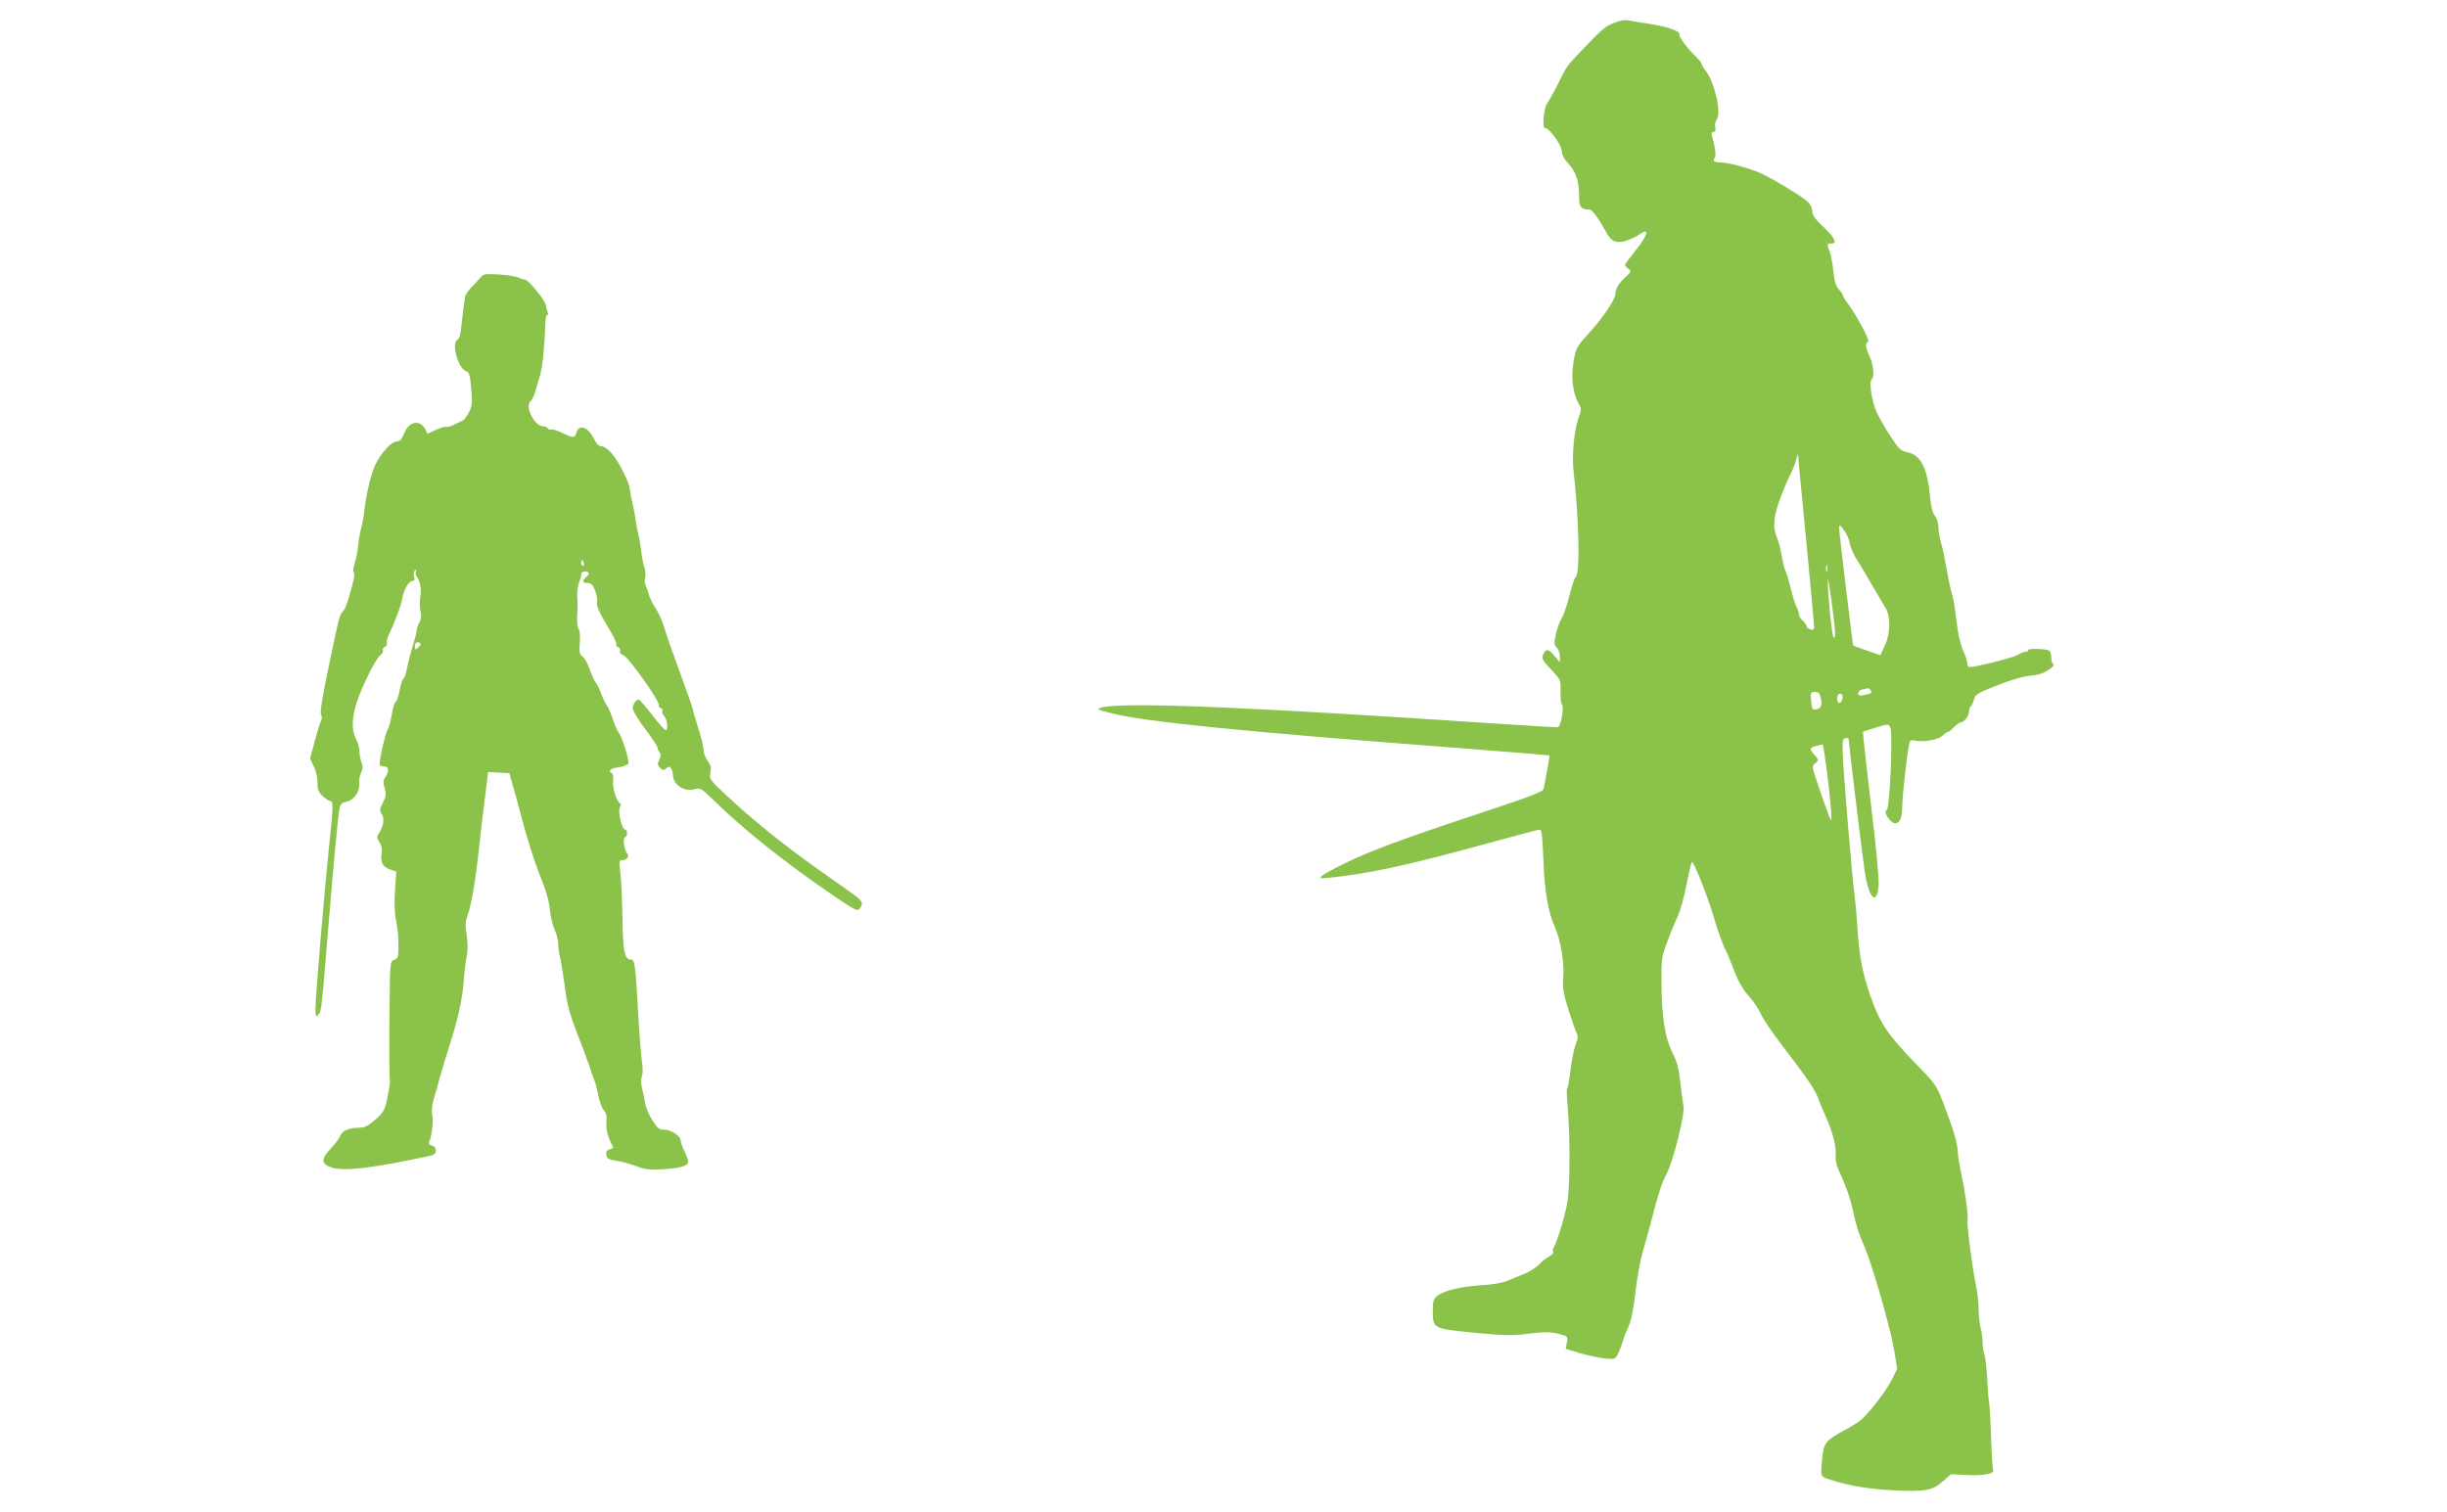
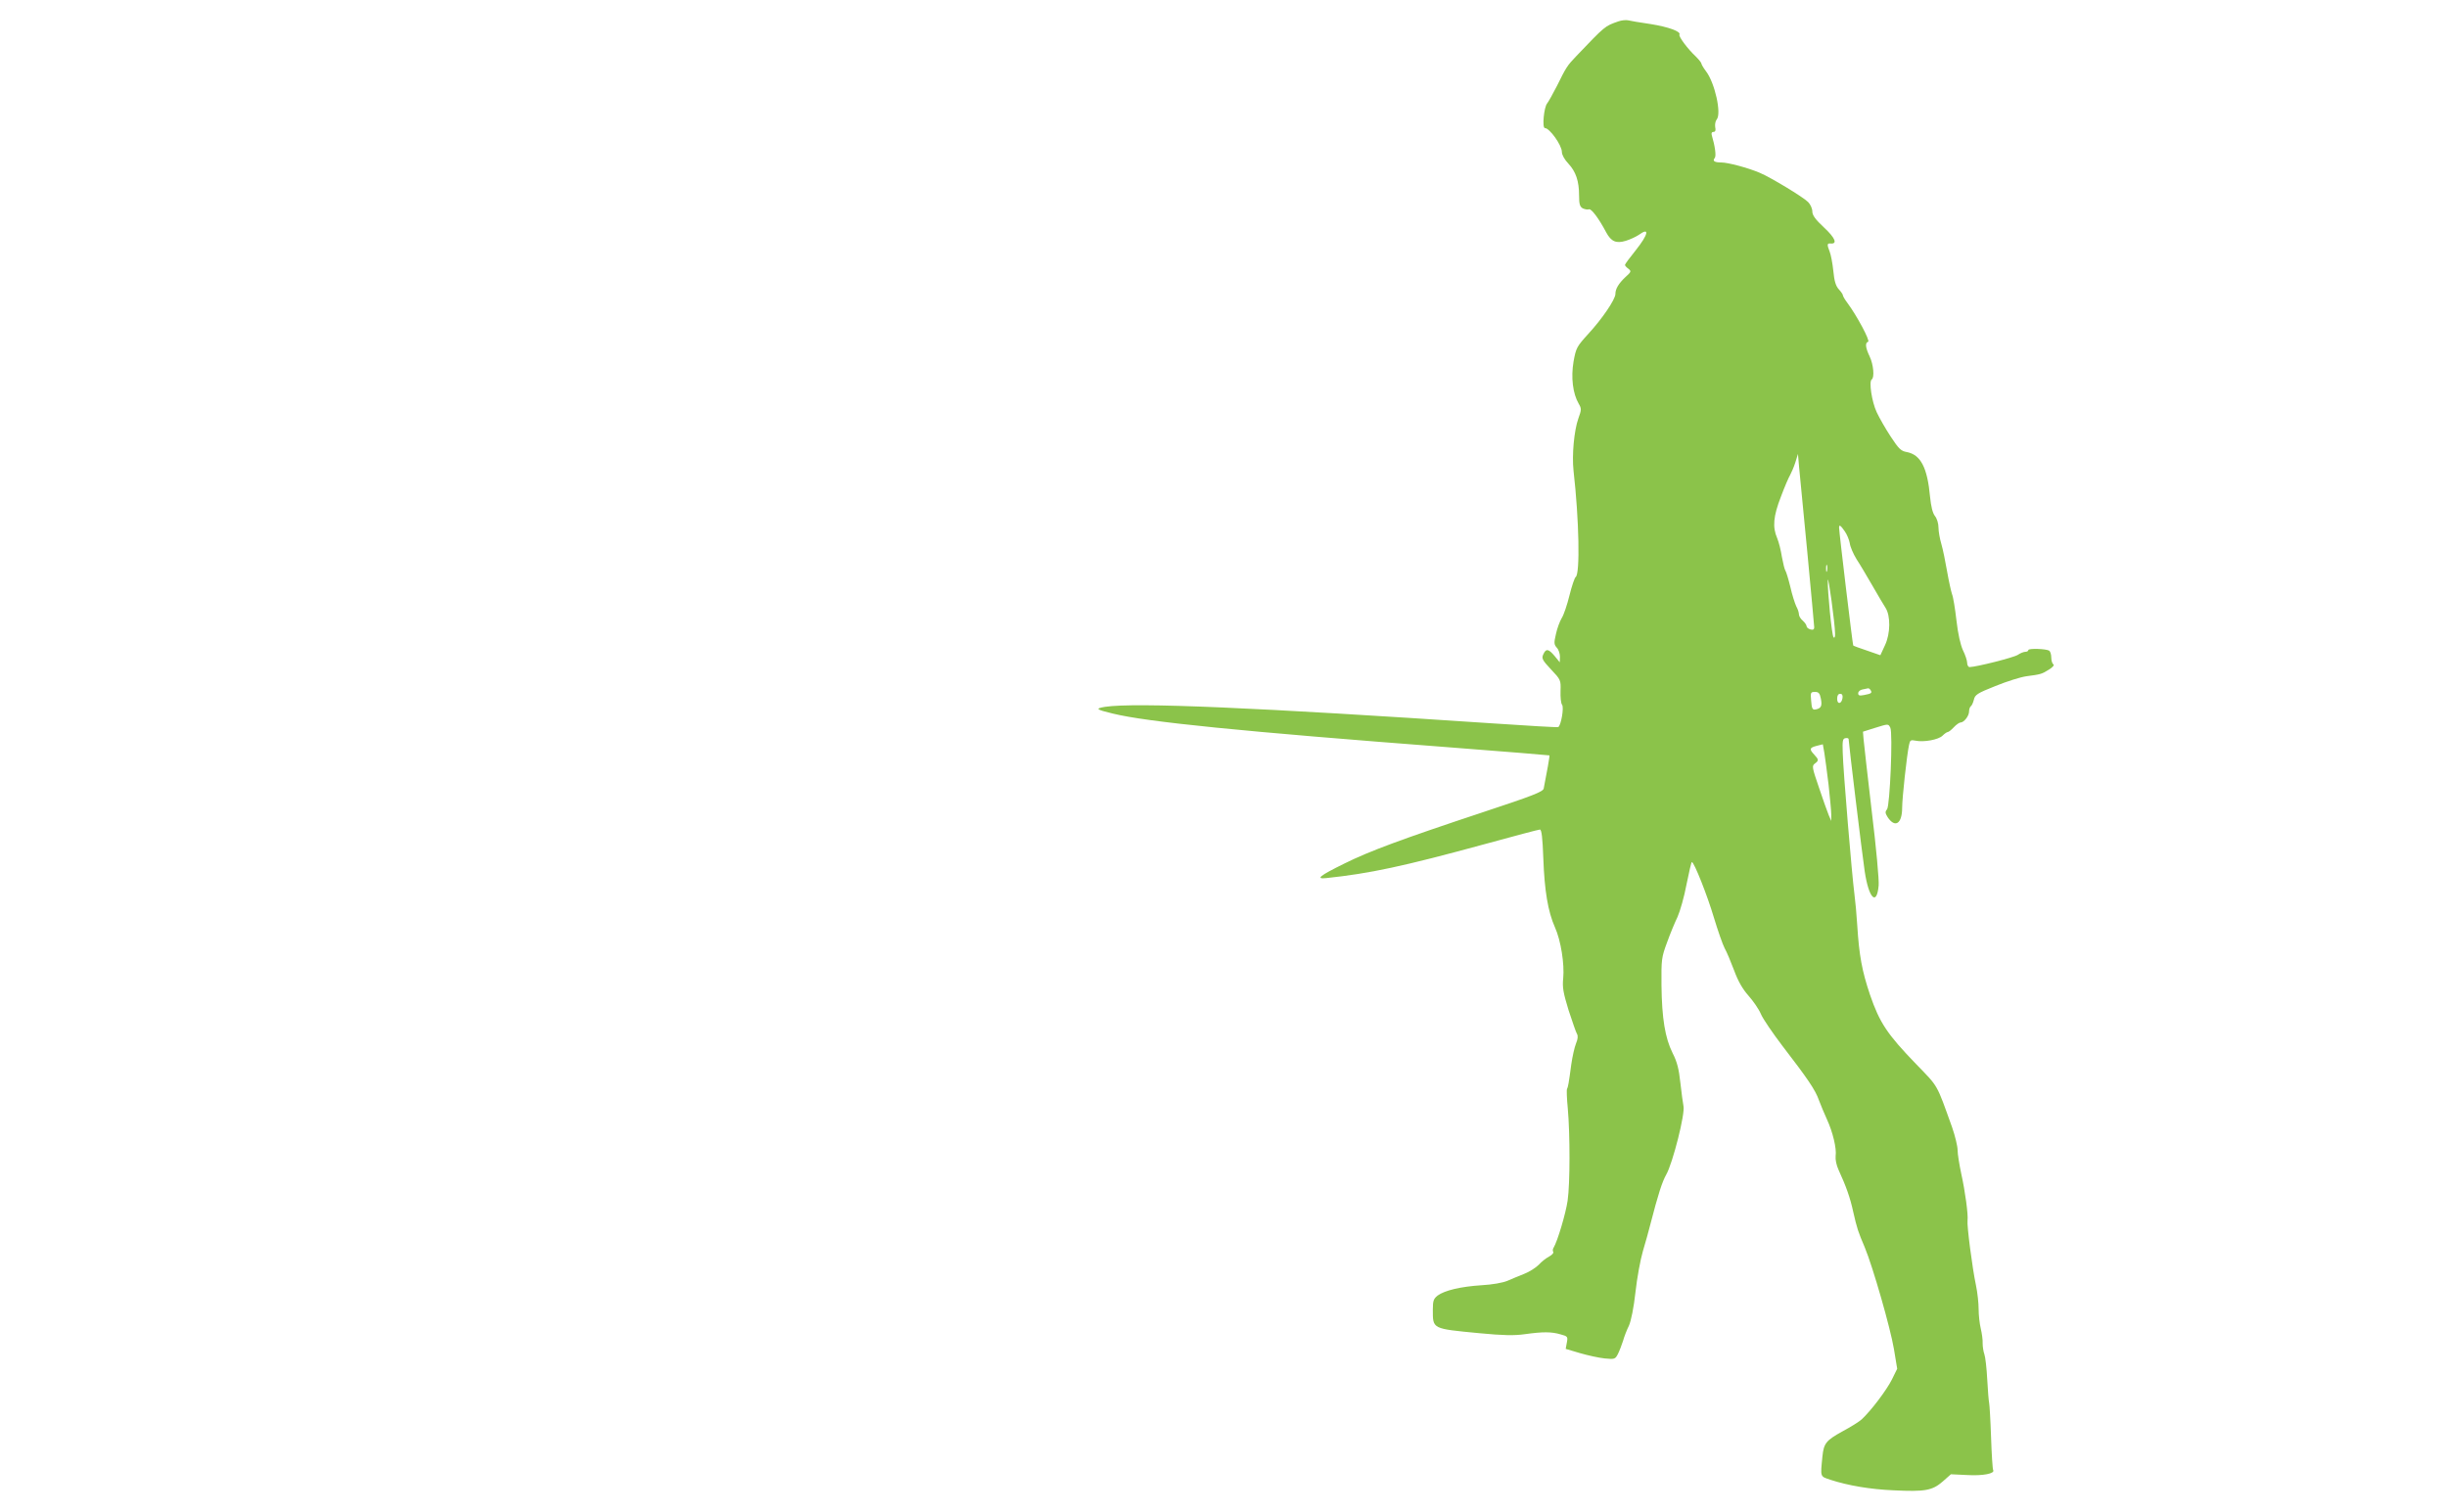
<svg xmlns="http://www.w3.org/2000/svg" version="1.0" width="1280pt" height="791pt" viewBox="0 0 1280 791" preserveAspectRatio="xMidYMid meet">
  <g transform="translate(0,791) scale(0.1,-0.1)" fill="#8bc34a" stroke="none">
    <path d="M8465 7798 c-71 -25 -67 -22 -220 -182 -48 -50 -53 -59 -101 -156 -21 -41 -44 -82 -51 -91 -17 -20 -27 -129 -12 -129 25 0 89 -90 89 -125 0 -15 14 -40 34 -61 39 -42 56 -91 56 -167 0 -45 4 -58 19 -67 11 -5 26 -8 33 -5 12 4 51 -47 90 -121 26 -48 52 -59 102 -44 23 7 53 21 68 31 59 43 51 3 -17 -82 -30 -37 -55 -71 -55 -75 0 -4 8 -13 18 -20 16 -13 15 -16 -15 -43 -36 -34 -53 -62 -53 -89 0 -28 -69 -130 -142 -209 -60 -66 -64 -73 -77 -145 -14 -82 -4 -167 27 -220 15 -26 15 -31 -2 -78 -22 -62 -34 -190 -25 -273 29 -254 35 -541 11 -556 -5 -3 -20 -46 -32 -95 -12 -49 -30 -103 -41 -120 -10 -17 -24 -54 -30 -83 -11 -46 -10 -55 4 -71 10 -10 17 -32 17 -48 l-1 -29 -27 33 c-32 38 -45 40 -59 9 -10 -21 -6 -30 40 -79 51 -54 52 -56 50 -113 -1 -32 2 -65 8 -72 11 -13 -5 -108 -20 -117 -3 -2 -161 7 -351 20 -1220 82 -1862 110 -2020 86 -53 -9 -47 -14 40 -35 178 -44 678 -94 1764 -177 286 -22 520 -41 521 -42 2 -3 -14 -93 -30 -173 -3 -17 -57 -38 -317 -124 -425 -141 -593 -203 -726 -269 -130 -64 -152 -82 -95 -76 228 24 402 61 834 179 150 41 277 75 284 75 9 0 14 -43 18 -152 6 -167 24 -277 61 -360 31 -69 50 -192 43 -266 -5 -48 0 -75 28 -167 20 -60 39 -117 44 -124 6 -10 5 -27 -5 -50 -8 -20 -19 -69 -25 -111 -13 -99 -17 -118 -22 -127 -3 -5 -1 -51 4 -103 12 -136 12 -392 -1 -482 -10 -68 -53 -212 -73 -245 -5 -7 -6 -17 -2 -23 3 -5 -7 -16 -22 -24 -15 -8 -40 -27 -54 -43 -15 -15 -49 -37 -75 -47 -27 -11 -67 -27 -89 -37 -24 -10 -79 -20 -135 -23 -109 -7 -193 -27 -230 -54 -21 -17 -25 -27 -25 -73 0 -103 -6 -100 244 -124 125 -12 182 -13 238 -5 94 13 138 13 186 -1 37 -10 39 -12 33 -43 l-6 -33 74 -22 c41 -12 100 -25 130 -28 52 -5 55 -4 69 23 8 16 20 47 27 69 6 22 20 58 31 80 11 25 25 93 34 175 8 74 26 171 39 215 13 44 31 107 39 140 41 159 62 223 83 260 34 60 100 320 90 359 -3 13 -10 68 -16 120 -8 74 -17 110 -41 157 -39 79 -56 180 -58 355 -1 134 0 145 29 223 16 45 41 105 55 134 13 29 35 105 47 170 13 64 25 117 28 117 12 -1 81 -175 115 -290 21 -69 46 -141 56 -160 11 -19 33 -72 50 -117 21 -57 44 -97 75 -132 24 -27 54 -70 65 -96 11 -26 62 -100 112 -166 133 -173 173 -231 192 -286 10 -26 28 -70 41 -98 31 -67 52 -154 46 -193 -2 -19 4 -48 16 -74 39 -85 60 -144 76 -218 20 -88 26 -105 60 -185 43 -103 135 -425 153 -533 l17 -103 -28 -57 c-27 -54 -109 -163 -158 -208 -13 -12 -58 -40 -101 -63 -85 -47 -97 -62 -104 -130 -11 -112 -13 -104 42 -123 92 -30 209 -50 331 -55 164 -8 202 -1 256 46 l43 38 85 -4 c83 -5 147 8 136 26 -3 5 -8 82 -11 172 -3 90 -8 171 -10 179 -2 8 -7 63 -10 123 -3 59 -10 119 -15 132 -5 14 -9 39 -9 57 1 18 -4 53 -10 78 -6 25 -11 70 -11 101 0 31 -6 87 -14 125 -19 89 -48 313 -44 339 4 30 -12 150 -33 245 -10 47 -19 102 -19 123 0 20 -13 74 -29 120 -83 231 -70 208 -188 330 -152 157 -191 217 -241 362 -42 125 -57 205 -67 365 -3 52 -10 127 -15 165 -12 89 -59 647 -61 740 -2 59 0 71 14 73 9 2 17 0 17 -5 0 -18 71 -605 84 -691 21 -142 63 -185 73 -75 3 26 -13 201 -36 388 -22 187 -41 357 -43 379 l-3 38 60 19 c74 23 72 23 83 2 14 -28 -2 -408 -17 -427 -11 -13 -10 -20 3 -41 39 -59 76 -35 76 50 0 49 24 272 36 328 5 25 9 27 34 22 43 -9 120 5 141 26 11 11 23 19 27 19 5 0 19 11 32 25 13 14 29 25 35 25 18 0 45 34 45 58 0 11 4 23 9 27 5 3 12 18 16 34 6 26 17 34 113 72 59 24 132 47 162 51 75 10 80 11 118 35 20 12 29 24 23 27 -6 4 -11 20 -11 36 0 16 -5 32 -11 36 -17 10 -109 13 -109 3 0 -5 -7 -9 -15 -9 -9 0 -27 -7 -40 -16 -21 -14 -215 -63 -252 -64 -7 0 -13 10 -13 22 0 12 -10 42 -22 66 -13 29 -26 85 -34 156 -7 61 -17 123 -23 137 -5 15 -17 68 -26 120 -9 52 -22 116 -30 143 -8 27 -15 66 -15 86 0 21 -8 48 -19 61 -12 16 -20 50 -25 99 -14 154 -49 221 -122 235 -30 5 -42 17 -84 81 -27 41 -60 99 -73 127 -26 55 -42 163 -26 172 15 10 9 78 -11 120 -22 46 -25 72 -8 77 12 4 -59 137 -109 204 -13 17 -23 35 -23 39 0 5 -10 19 -21 31 -16 17 -24 43 -29 96 -4 40 -13 86 -19 101 -15 38 -14 45 5 43 37 -3 24 29 -35 84 -45 42 -61 64 -61 84 0 15 -10 37 -22 49 -27 27 -196 129 -253 153 -61 26 -166 54 -201 54 -36 0 -48 8 -34 24 8 11 1 62 -16 119 -3 10 0 17 9 17 10 0 13 8 9 25 -2 14 1 32 8 40 26 31 -10 192 -56 252 -13 17 -24 36 -24 40 0 5 -14 22 -31 39 -40 37 -90 104 -84 113 9 16 -57 40 -150 55 -55 8 -109 17 -120 20 -11 2 -33 0 -50 -6z m989 -2778 c19 -206 36 -382 36 -392 0 -11 -6 -15 -20 -11 -11 3 -20 11 -20 17 0 6 -9 19 -20 29 -11 9 -20 24 -20 33 0 9 -6 28 -14 42 -7 15 -22 61 -31 102 -10 41 -22 80 -26 85 -4 6 -12 38 -18 71 -5 33 -16 78 -25 99 -25 58 -20 114 20 217 19 51 41 102 48 113 6 11 19 40 27 65 l14 45 6 -70 c4 -38 23 -239 43 -445z m196 110 c12 -17 23 -45 26 -62 2 -18 18 -55 35 -83 18 -27 55 -90 84 -140 28 -49 59 -101 68 -115 27 -42 26 -135 -3 -196 l-24 -52 -69 24 c-39 13 -72 25 -73 27 -3 3 -74 595 -74 617 0 17 8 12 30 -20z m-93 -207 c-3 -10 -5 -4 -5 12 0 17 2 24 5 18 2 -7 2 -21 0 -30z m42 -327 c1 -18 -3 -26 -8 -20 -9 9 -32 244 -30 299 2 32 38 -230 38 -279z m186 -297 c9 -14 4 -18 -33 -25 -25 -5 -32 -3 -32 9 0 9 10 18 23 20 12 2 25 5 29 6 4 0 10 -4 13 -10z m-260 -45 c7 -39 1 -50 -29 -56 -15 -2 -19 5 -22 45 -4 44 -3 47 20 47 19 0 25 -6 31 -36z m113 4 c-5 -32 -28 -35 -28 -4 0 17 5 26 16 26 10 0 14 -7 12 -22z m-73 -453 c7 -66 14 -136 14 -155 l0 -35 -13 30 c-7 17 -30 81 -51 144 -36 105 -38 114 -22 126 22 16 21 21 -3 47 -27 29 -25 36 13 46 l32 8 8 -45 c4 -25 14 -100 22 -166z" />
-     <path d="M2512 6457 c-9 -11 -30 -35 -47 -51 -16 -17 -30 -38 -32 -46 -6 -41 -14 -101 -20 -158 -3 -40 -11 -66 -19 -69 -36 -14 3 -155 46 -166 14 -4 19 -21 25 -91 6 -73 4 -91 -12 -123 -10 -20 -25 -40 -33 -43 -8 -4 -28 -14 -45 -22 -16 -9 -35 -14 -41 -11 -6 2 -30 -5 -54 -16 l-44 -20 -10 21 c-29 56 -87 45 -113 -22 -12 -29 -22 -40 -38 -40 -26 0 -73 -49 -108 -114 -24 -43 -54 -168 -63 -263 -2 -18 -8 -51 -14 -74 -7 -23 -14 -64 -16 -89 -2 -26 -10 -68 -18 -94 -8 -25 -10 -48 -6 -51 4 -3 4 -20 0 -37 -25 -102 -42 -151 -54 -164 -20 -19 -19 -17 -76 -288 -33 -158 -47 -244 -41 -254 6 -10 6 -23 0 -34 -5 -9 -20 -57 -33 -106 l-24 -90 20 -43 c12 -25 20 -62 19 -85 -1 -32 4 -46 25 -67 15 -15 33 -27 40 -27 19 0 18 -28 -6 -250 -24 -232 -70 -776 -70 -838 0 -41 2 -45 15 -31 16 16 17 21 55 489 22 270 47 537 55 587 5 25 12 33 35 38 42 9 72 51 69 95 -2 19 3 45 10 58 9 18 10 31 2 54 -6 17 -11 44 -11 60 0 16 -9 46 -20 68 -31 62 -13 163 56 307 29 62 62 118 73 125 10 6 17 17 14 25 -3 7 2 15 10 19 9 3 13 12 10 19 -2 8 3 29 12 47 26 51 67 160 70 190 6 40 33 88 51 88 12 0 15 6 10 24 -3 14 -1 28 6 32 7 4 8 3 4 -5 -4 -6 -3 -17 2 -24 19 -24 28 -73 21 -107 -4 -19 -4 -52 0 -72 6 -26 5 -45 -5 -64 -8 -14 -14 -33 -14 -41 0 -7 -9 -42 -19 -76 -11 -34 -25 -88 -31 -119 -6 -32 -15 -58 -19 -58 -5 0 -14 -27 -20 -59 -6 -33 -16 -61 -21 -63 -6 -2 -15 -32 -21 -68 -6 -36 -16 -70 -21 -77 -12 -15 -48 -175 -41 -185 2 -5 13 -8 24 -8 23 0 25 -27 4 -56 -11 -17 -12 -28 -3 -57 9 -30 8 -42 -9 -76 -18 -35 -18 -43 -6 -60 15 -22 10 -62 -14 -99 -13 -21 -12 -26 2 -49 12 -17 15 -37 11 -61 -7 -45 6 -67 45 -81 l32 -11 -7 -101 c-4 -68 -2 -120 7 -162 11 -54 14 -121 9 -178 -1 -9 -11 -19 -22 -22 -19 -5 -20 -15 -22 -229 -3 -204 -2 -370 2 -408 0 -8 -6 -46 -14 -85 -13 -63 -19 -74 -63 -113 -38 -33 -55 -42 -85 -42 -51 0 -87 -15 -98 -42 -5 -13 -27 -43 -50 -67 -52 -55 -51 -81 5 -99 64 -22 226 -2 523 63 29 7 30 45 1 52 -14 4 -18 11 -13 22 14 33 22 111 15 138 -4 16 -2 46 5 73 8 25 23 79 34 120 11 41 34 116 50 165 45 142 68 243 75 335 3 47 11 108 16 136 7 34 6 73 0 114 -8 48 -7 70 4 98 19 51 42 180 60 347 8 77 22 200 32 273 l16 133 56 -3 55 -3 13 -45 c8 -25 34 -120 58 -212 24 -92 65 -217 89 -278 31 -74 48 -132 52 -177 4 -38 15 -86 25 -107 11 -22 19 -56 19 -75 0 -20 5 -54 11 -76 5 -22 16 -90 24 -151 11 -87 24 -136 60 -230 26 -65 56 -146 67 -179 11 -33 23 -69 28 -80 5 -11 14 -46 20 -78 7 -33 19 -66 29 -76 12 -12 16 -29 13 -62 -3 -39 8 -81 35 -130 2 -4 -6 -9 -17 -12 -16 -4 -21 -12 -18 -29 2 -19 11 -24 48 -30 25 -3 72 -16 105 -28 51 -19 73 -21 147 -17 89 6 128 18 128 40 0 7 -9 32 -20 55 -11 22 -20 48 -20 56 0 23 -50 56 -85 56 -28 0 -36 7 -63 50 -17 27 -34 67 -37 87 -3 21 -11 56 -16 78 -6 24 -7 49 -1 64 5 13 5 45 1 70 -4 25 -13 129 -19 231 -16 290 -19 310 -41 310 -32 0 -41 45 -43 220 -2 91 -6 195 -11 233 -7 63 -7 67 13 67 22 0 36 22 22 36 -14 15 -24 84 -11 84 6 0 11 9 11 20 0 11 -4 20 -10 20 -16 0 -39 92 -28 114 7 12 7 21 -1 25 -17 11 -39 84 -34 117 3 18 0 35 -6 38 -22 14 -10 25 35 32 25 3 48 13 51 20 6 16 -34 142 -52 164 -7 8 -20 40 -30 70 -10 30 -24 62 -31 70 -7 9 -20 36 -29 60 -9 24 -22 51 -29 60 -7 8 -21 39 -31 67 -9 29 -26 59 -36 67 -17 12 -20 22 -16 72 3 33 0 65 -6 72 -5 7 -9 34 -8 60 3 63 3 71 0 117 -1 22 4 54 11 70 7 17 12 36 11 43 -1 6 7 12 19 12 24 0 26 -13 5 -30 -22 -18 -18 -30 8 -30 19 0 28 -9 40 -40 8 -22 13 -48 10 -59 -5 -20 13 -60 71 -155 19 -32 33 -63 30 -67 -3 -5 1 -12 10 -15 8 -3 12 -12 9 -20 -3 -8 4 -17 19 -23 27 -10 193 -245 184 -260 -3 -5 1 -12 10 -15 8 -3 12 -10 9 -16 -3 -6 1 -17 9 -26 17 -16 22 -74 8 -74 -5 0 -37 36 -71 80 -34 44 -65 80 -69 80 -15 0 -32 -24 -32 -46 0 -13 29 -61 65 -108 36 -47 65 -91 65 -99 0 -7 5 -18 10 -23 8 -8 7 -19 -1 -38 -11 -22 -10 -29 4 -43 14 -14 18 -14 32 -3 14 12 18 11 26 -1 5 -8 9 -22 9 -32 0 -52 59 -92 114 -76 29 8 35 5 96 -55 162 -158 374 -327 620 -495 123 -84 136 -90 147 -75 21 29 16 40 -34 76 -27 19 -116 82 -199 141 -172 123 -315 238 -457 369 -95 88 -97 91 -91 125 5 27 2 41 -15 63 -11 16 -21 42 -21 58 0 16 -12 65 -26 108 -14 44 -27 88 -29 99 -1 11 -32 99 -68 196 -36 97 -73 203 -82 235 -10 33 -30 79 -47 104 -16 24 -31 56 -34 70 -3 14 -10 33 -15 43 -6 10 -8 31 -4 46 3 15 1 40 -5 56 -6 15 -12 49 -15 74 -2 25 -9 66 -15 91 -6 25 -13 59 -14 75 -2 17 -9 53 -15 80 -7 28 -13 61 -15 75 -1 14 -6 34 -10 45 -47 113 -101 187 -140 190 -14 1 -27 14 -38 37 -31 66 -81 82 -94 32 -7 -27 -19 -26 -84 6 -19 9 -40 15 -47 13 -6 -2 -14 1 -18 6 -3 6 -14 11 -24 11 -45 0 -97 104 -66 130 8 7 20 31 26 54 6 22 17 61 25 86 12 41 24 165 27 277 1 23 6 39 11 36 6 -4 6 1 1 13 -4 10 -8 26 -9 35 -3 28 -97 142 -113 137 -4 -1 -17 3 -29 9 -11 7 -58 14 -103 17 -75 4 -84 3 -99 -17z m542 -1492 c3 -8 1 -15 -4 -15 -6 0 -10 7 -10 15 0 8 2 15 4 15 2 0 6 -7 10 -15z m-854 -424 c0 -5 -7 -14 -15 -21 -13 -10 -15 -9 -15 9 0 12 6 21 15 21 8 0 15 -4 15 -9z" />
  </g>
</svg>